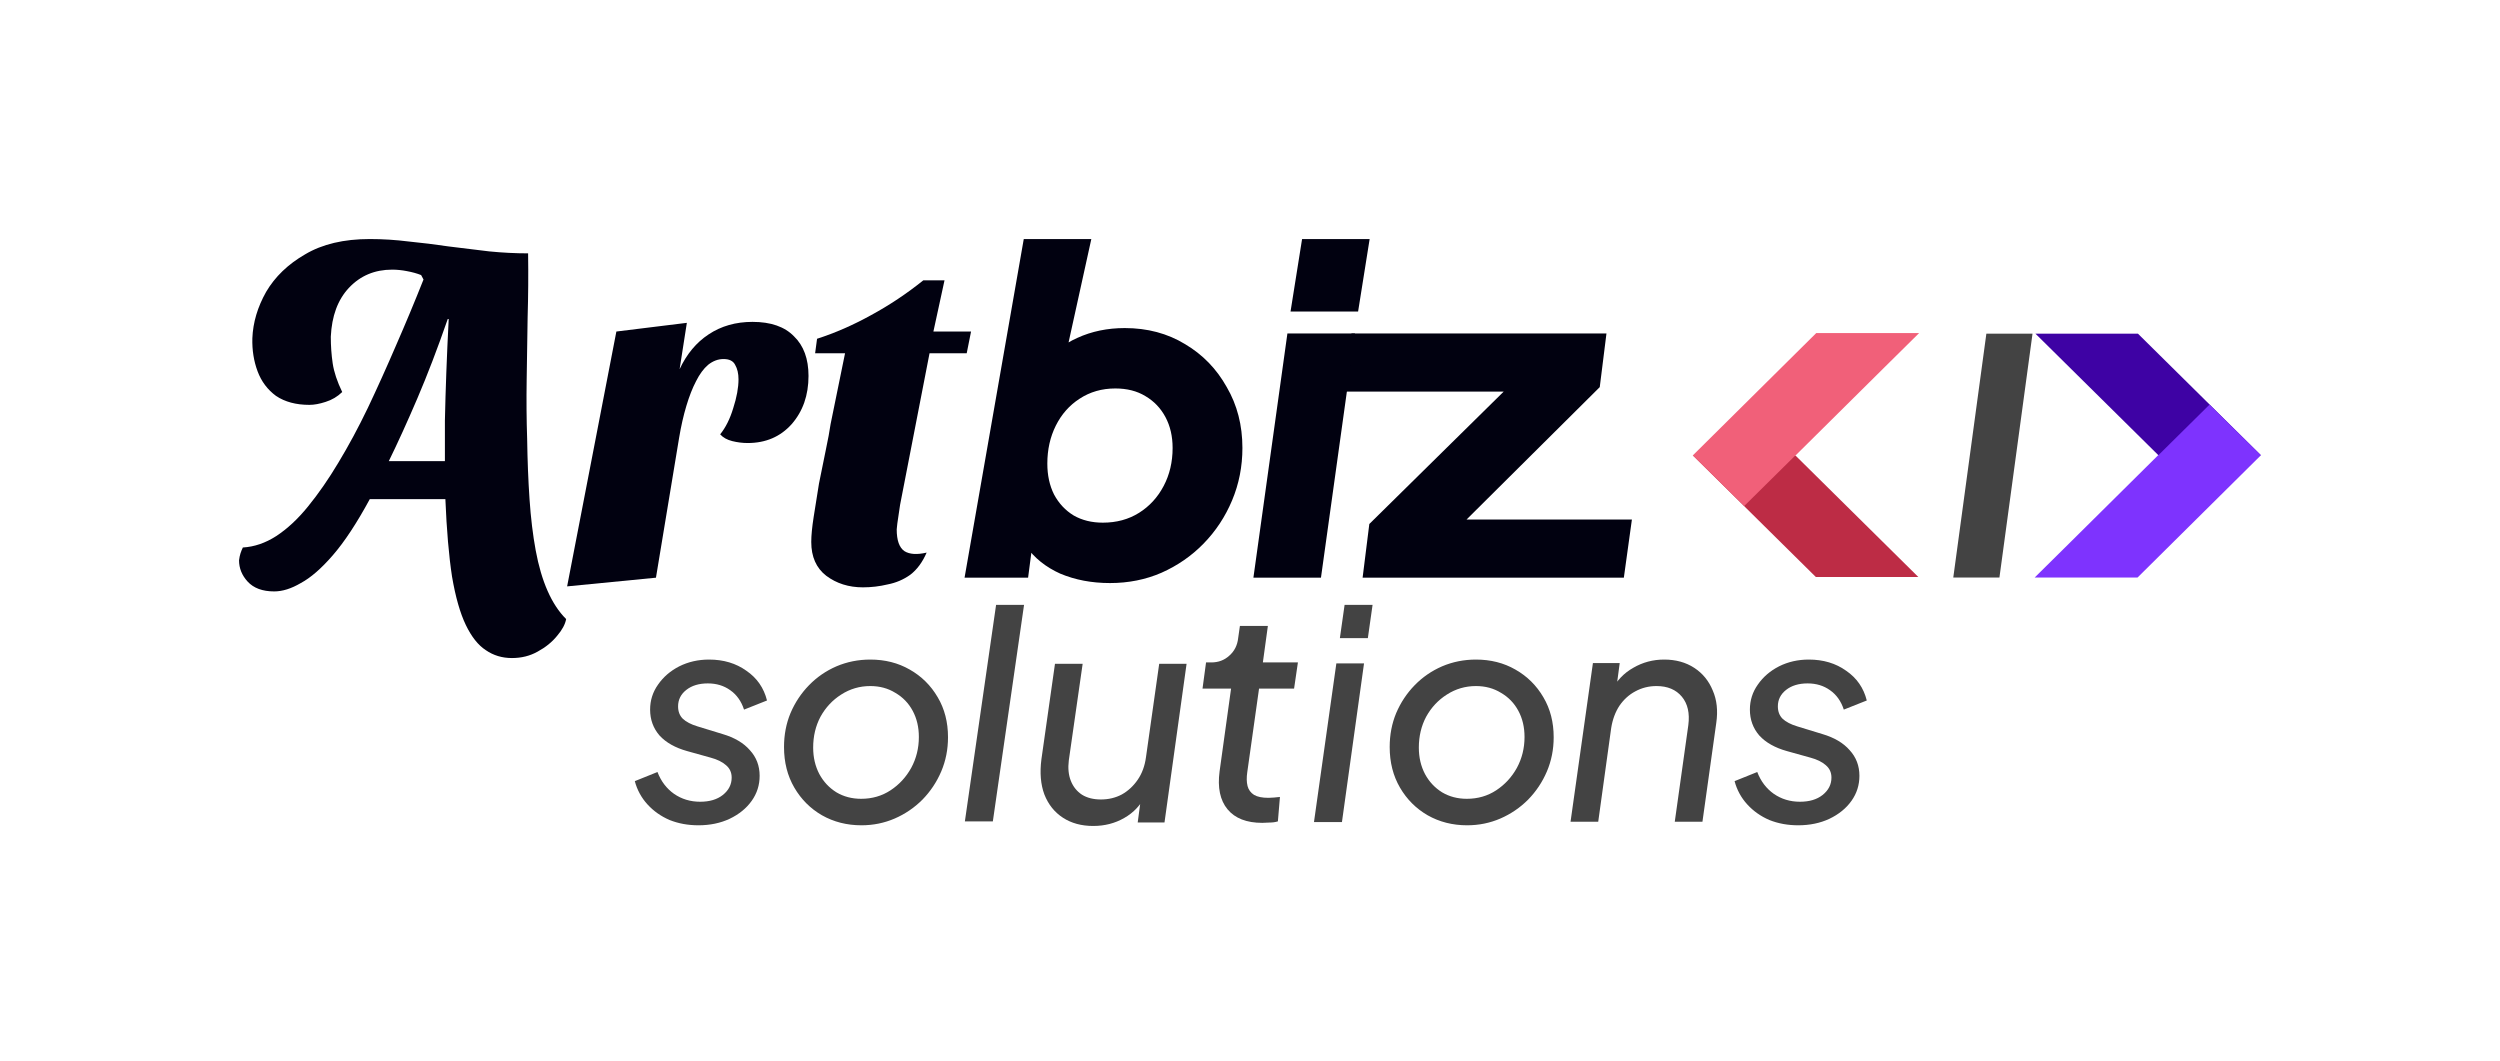
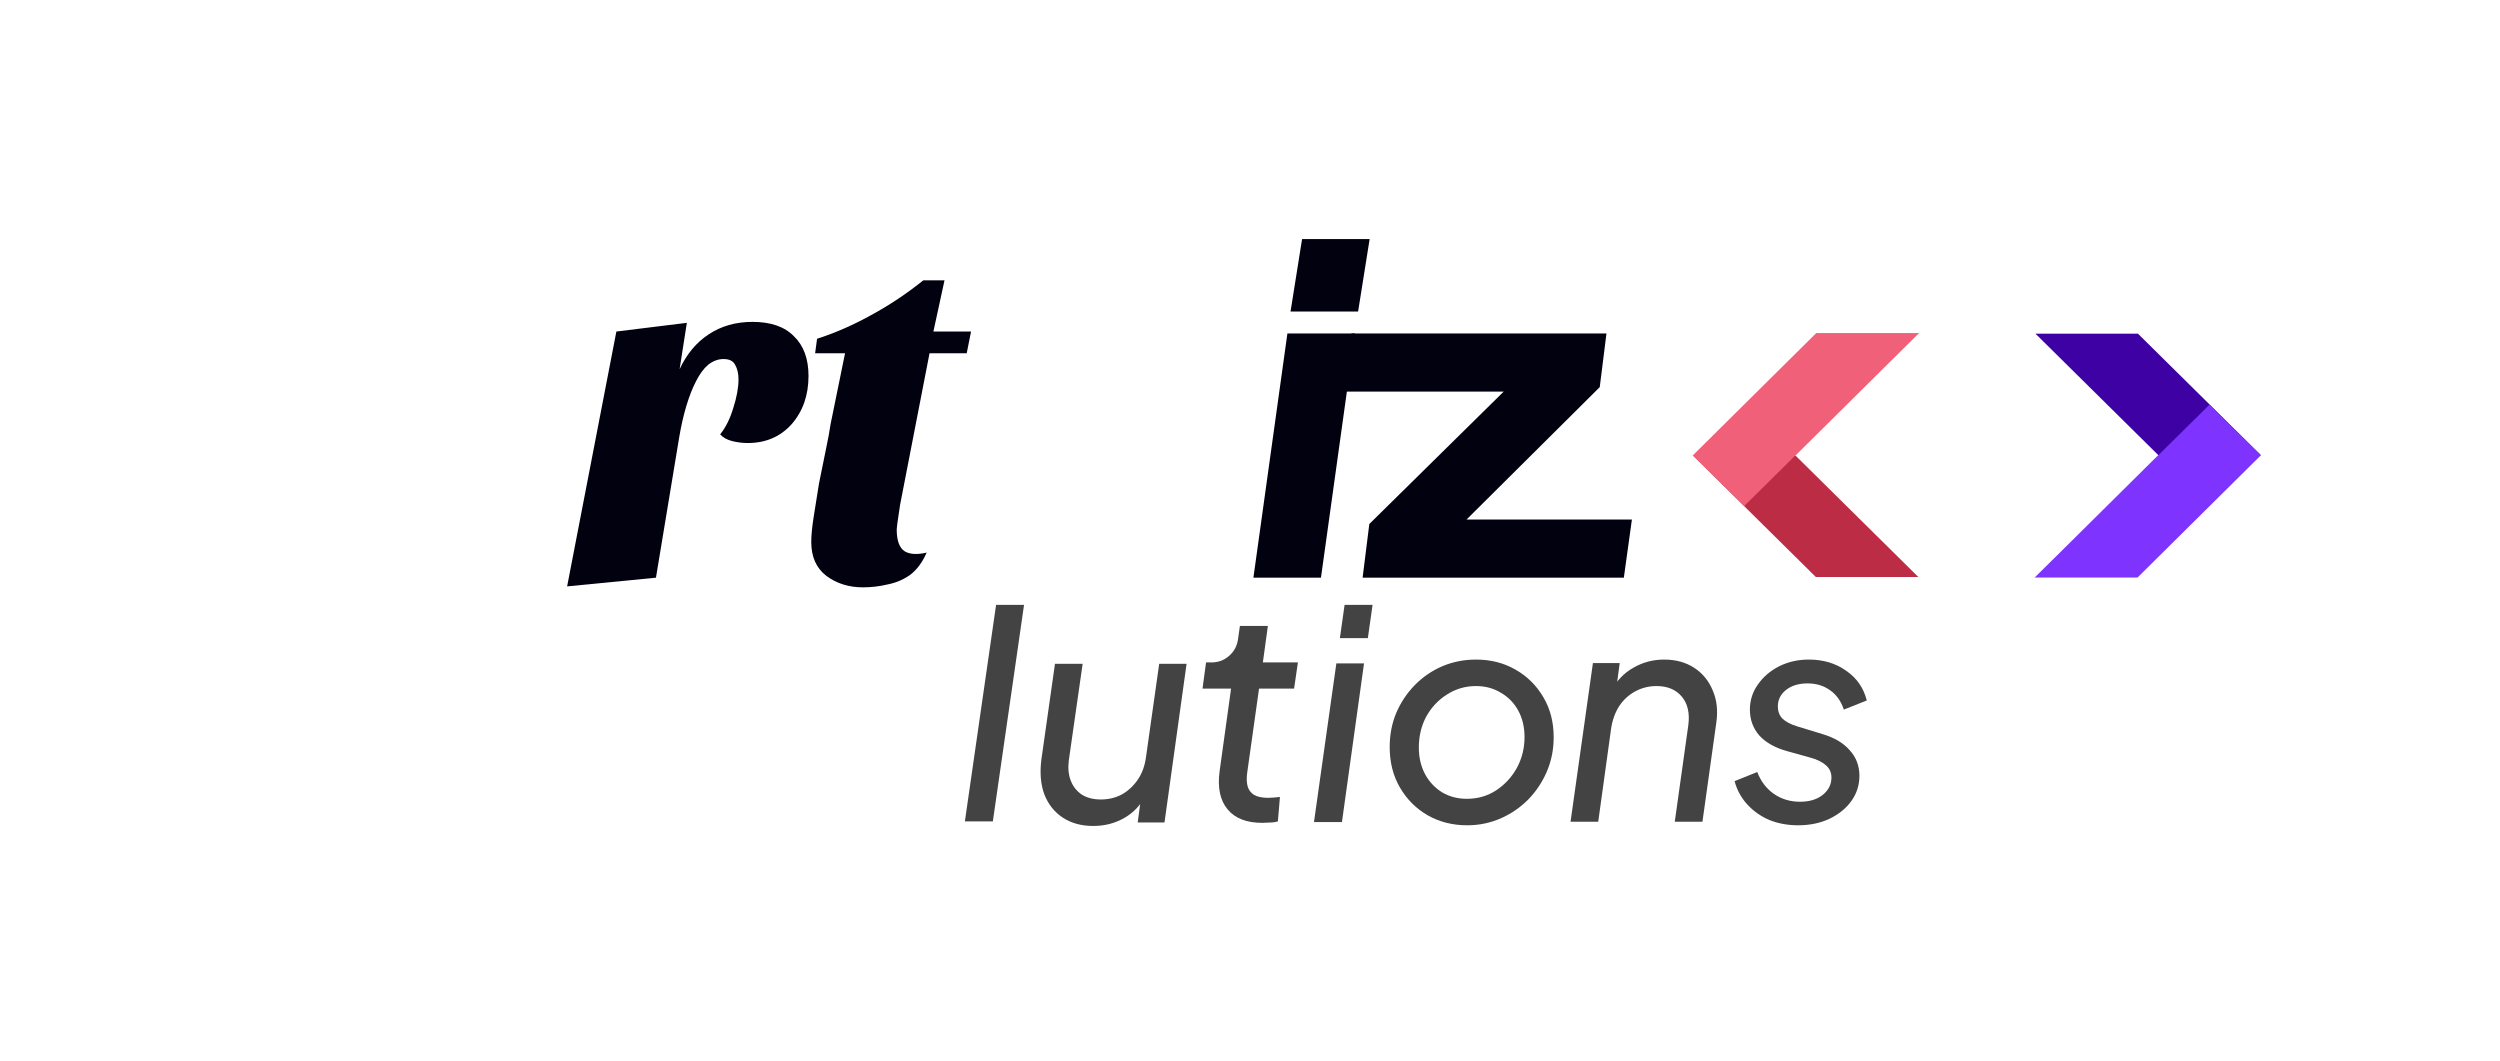
<svg xmlns="http://www.w3.org/2000/svg" width="502" height="213" viewBox="0 0 502 213" fill="none">
  <path d="M361.074 165.719C358.985 165.719 357.053 165.364 355.28 164.655C353.546 163.906 352.068 162.862 350.846 161.522C349.624 160.182 348.777 158.626 348.304 156.852L352.856 155.02C353.565 156.872 354.669 158.33 356.167 159.394C357.704 160.458 359.458 160.99 361.428 160.99C363.32 160.99 364.838 160.537 365.981 159.63C367.163 158.685 367.754 157.522 367.754 156.143C367.754 155.119 367.38 154.291 366.631 153.661C365.882 152.991 364.838 152.478 363.498 152.124L358.827 150.823C356.423 150.153 354.57 149.109 353.27 147.691C352.009 146.233 351.378 144.499 351.378 142.489C351.378 140.637 351.91 138.962 352.974 137.465C354.038 135.928 355.457 134.706 357.231 133.8C359.044 132.894 361.034 132.441 363.202 132.441C366.119 132.441 368.621 133.189 370.71 134.687C372.838 136.145 374.218 138.135 374.849 140.657L370.237 142.489C369.685 140.795 368.759 139.494 367.459 138.588C366.197 137.682 364.7 137.228 362.965 137.228C361.192 137.228 359.753 137.662 358.65 138.529C357.546 139.396 356.994 140.499 356.994 141.839C356.994 142.863 357.31 143.691 357.94 144.321C358.61 144.952 359.596 145.464 360.896 145.858L365.921 147.395C368.326 148.104 370.158 149.188 371.42 150.646C372.72 152.065 373.371 153.779 373.371 155.788C373.371 157.641 372.839 159.315 371.774 160.813C370.71 162.31 369.232 163.512 367.34 164.418C365.488 165.285 363.399 165.719 361.074 165.719Z" fill="#434343" />
  <path d="M315.364 165.009L319.857 133.15H325.237L324.41 139.356L323.582 138.706C324.607 136.696 326.065 135.16 327.957 134.096C329.849 132.992 331.918 132.441 334.164 132.441C336.49 132.441 338.5 132.992 340.195 134.096C341.889 135.199 343.131 136.716 343.919 138.647C344.747 140.539 344.983 142.706 344.629 145.149L341.85 165.009H336.293L339.012 145.622C339.328 143.218 338.894 141.307 337.712 139.888C336.529 138.47 334.834 137.76 332.627 137.76C331.09 137.76 329.671 138.115 328.371 138.824C327.109 139.494 326.045 140.46 325.178 141.721C324.35 142.982 323.799 144.479 323.523 146.213L320.922 165.009H315.364Z" fill="#434343" />
  <path d="M294.597 165.719C291.681 165.719 289.04 165.049 286.675 163.709C284.35 162.369 282.497 160.517 281.118 158.153C279.739 155.788 279.049 153.069 279.049 149.996C279.049 147.553 279.482 145.287 280.349 143.198C281.256 141.07 282.497 139.199 284.074 137.583C285.651 135.967 287.483 134.706 289.572 133.8C291.7 132.894 293.967 132.441 296.371 132.441C299.327 132.441 301.968 133.111 304.293 134.45C306.658 135.79 308.53 137.642 309.909 140.007C311.289 142.331 311.979 145.011 311.979 148.045C311.979 150.488 311.525 152.774 310.619 154.902C309.712 157.03 308.451 158.921 306.835 160.576C305.219 162.192 303.367 163.453 301.278 164.359C299.189 165.265 296.962 165.719 294.597 165.719ZM294.538 160.399C296.745 160.399 298.716 159.828 300.45 158.685C302.184 157.542 303.564 156.045 304.589 154.193C305.613 152.301 306.126 150.232 306.126 147.986C306.126 146.016 305.712 144.262 304.884 142.726C304.057 141.189 302.894 139.987 301.396 139.12C299.938 138.214 298.263 137.76 296.371 137.76C294.243 137.76 292.292 138.332 290.518 139.475C288.784 140.578 287.404 142.056 286.38 143.908C285.394 145.76 284.902 147.829 284.902 150.114C284.902 152.084 285.316 153.858 286.143 155.434C286.971 156.971 288.114 158.192 289.572 159.099C291.03 159.965 292.686 160.399 294.538 160.399Z" fill="#434343" />
  <path d="M263.846 165.077L268.339 133.217H273.896L269.462 165.077H263.846ZM269.048 128.134L269.994 121.463H275.611L274.665 128.134H269.048Z" fill="#434343" />
  <path d="M253.466 165.229C250.313 165.229 247.988 164.322 246.49 162.51C244.992 160.697 244.46 158.155 244.894 154.885L247.199 138.275H241.465L242.174 133.015H243.238C244.657 133.015 245.859 132.562 246.845 131.655C247.87 130.749 248.461 129.586 248.618 128.168L248.973 125.685H254.589L253.584 133.015H260.62L259.851 138.275H252.816L250.451 155.062C250.293 156.126 250.313 157.052 250.51 157.84C250.707 158.589 251.141 159.18 251.811 159.613C252.481 160.008 253.446 160.205 254.708 160.205C255.062 160.205 255.437 160.185 255.831 160.145C256.265 160.106 256.659 160.067 257.013 160.027L256.6 164.933C256.087 165.091 255.516 165.17 254.885 165.17C254.294 165.209 253.821 165.229 253.466 165.229Z" fill="#434343" />
  <path d="M219.525 165.854C217.161 165.854 215.131 165.302 213.436 164.199C211.741 163.095 210.5 161.539 209.711 159.529C208.963 157.52 208.766 155.155 209.12 152.436L211.84 133.285H217.397L214.618 152.673C214.421 154.249 214.559 155.628 215.032 156.81C215.505 157.992 216.254 158.918 217.279 159.588C218.304 160.219 219.565 160.534 221.062 160.534C222.6 160.534 223.999 160.199 225.26 159.529C226.521 158.82 227.585 157.835 228.452 156.574C229.32 155.313 229.871 153.815 230.108 152.082L232.768 133.285H238.266L233.832 165.145H228.452L229.28 158.938L230.108 159.588C229.083 161.637 227.625 163.194 225.733 164.258C223.881 165.322 221.811 165.854 219.525 165.854Z" fill="#434343" />
  <path d="M193.746 164.942L200.013 121.463H205.629L199.362 164.942H193.746Z" fill="#434343" />
-   <path d="M172.979 165.719C170.063 165.719 167.422 165.049 165.057 163.709C162.732 162.369 160.879 160.517 159.5 158.153C158.12 155.788 157.431 153.069 157.431 149.996C157.431 147.553 157.864 145.287 158.731 143.198C159.638 141.07 160.879 139.199 162.456 137.583C164.032 135.967 165.865 134.706 167.954 133.8C170.082 132.894 172.349 132.441 174.753 132.441C177.709 132.441 180.349 133.111 182.675 134.45C185.04 135.79 186.912 137.642 188.291 140.007C189.671 142.331 190.36 145.011 190.36 148.045C190.36 150.488 189.907 152.774 189.001 154.902C188.094 157.03 186.833 158.921 185.217 160.576C183.601 162.192 181.749 163.453 179.66 164.359C177.571 165.265 175.344 165.719 172.979 165.719ZM172.92 160.399C175.127 160.399 177.098 159.828 178.832 158.685C180.566 157.542 181.946 156.045 182.97 154.193C183.995 152.301 184.508 150.232 184.508 147.986C184.508 146.016 184.094 144.262 183.266 142.726C182.438 141.189 181.276 139.987 179.778 139.12C178.32 138.214 176.645 137.76 174.753 137.76C172.624 137.76 170.674 138.332 168.9 139.475C167.166 140.578 165.786 142.056 164.762 143.908C163.776 145.76 163.284 147.829 163.284 150.114C163.284 152.084 163.697 153.858 164.525 155.434C165.353 156.971 166.496 158.192 167.954 159.099C169.412 159.965 171.068 160.399 172.92 160.399Z" fill="#434343" />
-   <path d="M140.239 165.719C138.15 165.719 136.219 165.364 134.445 164.655C132.711 163.906 131.233 162.862 130.011 161.522C128.789 160.182 127.942 158.626 127.469 156.852L132.021 155.02C132.73 156.872 133.834 158.33 135.332 159.394C136.869 160.458 138.623 160.99 140.593 160.99C142.485 160.99 144.003 160.537 145.146 159.63C146.328 158.685 146.919 157.522 146.919 156.143C146.919 155.119 146.545 154.291 145.796 153.661C145.047 152.991 144.003 152.478 142.663 152.124L137.992 150.823C135.588 150.153 133.735 149.109 132.435 147.691C131.174 146.233 130.543 144.499 130.543 142.489C130.543 140.637 131.075 138.962 132.139 137.465C133.203 135.928 134.622 134.706 136.396 133.8C138.209 132.894 140.199 132.441 142.367 132.441C145.284 132.441 147.786 133.189 149.875 134.687C152.004 136.145 153.383 138.135 154.014 140.657L149.402 142.489C148.85 140.795 147.924 139.494 146.624 138.588C145.362 137.682 143.865 137.228 142.13 137.228C140.357 137.228 138.918 137.662 137.815 138.529C136.711 139.396 136.159 140.499 136.159 141.839C136.159 142.863 136.475 143.691 137.105 144.321C137.775 144.952 138.761 145.464 140.061 145.858L145.086 147.395C147.491 148.104 149.323 149.188 150.585 150.646C151.885 152.065 152.536 153.779 152.536 155.788C152.536 157.641 152.004 159.315 150.939 160.813C149.875 162.31 148.397 163.512 146.505 164.418C144.653 165.285 142.564 165.719 140.239 165.719Z" fill="#434343" />
  <path d="M273.611 116L274.959 105.221L306.226 74.41L308.921 78.632H269.762L271.379 66.954H322.578L321.23 77.733L290.233 108.545L287.987 104.323H327.685L326.068 116H273.611Z" fill="#010110" />
  <path d="M251.683 116L258.511 66.954H272.078L265.249 116H251.683ZM259.14 62.552L261.458 48H275.025L272.707 62.552H259.14Z" fill="#010110" />
-   <path d="M222.883 117.078C219.229 117.078 215.905 116.449 212.91 115.192C209.975 113.874 207.669 112.018 205.992 109.623L207.609 107.017L206.441 116H193.683L205.571 48H219.138L212.91 76.296L209.406 73.421C211.203 70.966 213.509 69.11 216.324 67.852C219.199 66.535 222.374 65.876 225.848 65.876C230.4 65.876 234.443 66.954 237.977 69.11C241.511 71.206 244.296 74.08 246.333 77.733C248.429 81.326 249.477 85.399 249.477 89.95C249.477 93.663 248.788 97.166 247.411 100.46C246.033 103.754 244.116 106.658 241.661 109.173C239.265 111.629 236.45 113.575 233.215 115.012C230.04 116.39 226.596 117.078 222.883 117.078ZM221.445 104.951C224.2 104.951 226.626 104.293 228.723 102.975C230.819 101.658 232.466 99.861 233.664 97.585C234.862 95.31 235.461 92.765 235.461 89.95C235.461 87.615 234.982 85.548 234.024 83.752C233.065 81.955 231.718 80.548 229.981 79.53C228.303 78.512 226.297 78.003 223.961 78.003C221.265 78.003 218.87 78.692 216.773 80.069C214.737 81.386 213.149 83.183 212.011 85.459C210.873 87.734 210.304 90.279 210.304 93.094C210.304 95.43 210.753 97.496 211.652 99.292C212.61 101.089 213.928 102.496 215.605 103.514C217.282 104.472 219.229 104.951 221.445 104.951Z" fill="#010110" />
  <path d="M173.274 117.939C170.43 117.939 167.975 117.163 165.906 115.613C163.903 114.062 162.901 111.801 162.901 108.828C162.901 107.536 163.063 105.856 163.386 103.788C163.709 101.656 164.065 99.427 164.452 97.101C164.905 94.775 165.357 92.546 165.81 90.413C166.262 88.281 166.585 86.537 166.779 85.18L169.687 70.932H163.677L164.065 68.025C167.684 66.862 171.303 65.279 174.922 63.276C178.606 61.273 182.095 58.947 185.391 56.297H189.657L187.427 66.571H194.988L194.116 70.932H186.652L180.738 101.365C180.609 102.27 180.48 103.142 180.35 103.982C180.221 104.758 180.124 105.533 180.06 106.308C180.06 108.505 180.577 109.959 181.611 110.67C182.645 111.316 184.131 111.413 186.07 110.961C185.23 112.899 184.131 114.385 182.774 115.419C181.417 116.388 179.898 117.034 178.218 117.357C176.602 117.745 174.954 117.939 173.274 117.939Z" fill="#010110" />
  <path d="M113.879 117.745L123.767 66.571L137.92 64.826L136.466 74.131C137.888 71.094 139.826 68.768 142.282 67.153C144.803 65.472 147.743 64.633 151.104 64.633C154.787 64.633 157.566 65.602 159.441 67.54C161.379 69.414 162.349 72.063 162.349 75.488C162.349 79.365 161.218 82.595 158.956 85.18C156.694 87.7 153.753 88.96 150.134 88.96C149.1 88.96 148.066 88.83 147.032 88.572C145.998 88.314 145.19 87.861 144.609 87.215C145.707 85.858 146.58 84.114 147.226 81.981C147.937 79.784 148.292 77.846 148.292 76.166C148.292 75.003 148.066 74.034 147.614 73.258C147.226 72.483 146.451 72.095 145.287 72.095C144.189 72.095 143.155 72.483 142.185 73.258C141.281 74.034 140.473 75.132 139.762 76.554C139.051 77.911 138.405 79.558 137.823 81.497C137.241 83.435 136.757 85.567 136.369 87.894L131.716 116L113.879 117.745Z" fill="#010110" />
-   <path d="M102.797 132.136C100.824 132.136 99.074 131.607 97.546 130.55C96.019 129.559 94.682 127.874 93.537 125.496C92.391 123.117 91.468 119.88 90.768 115.784C90.132 111.622 89.686 106.436 89.432 100.225H74.253C71.643 105.048 69.161 108.814 66.806 111.523C64.515 114.165 62.383 116.015 60.41 117.072C58.501 118.196 56.719 118.757 55.064 118.757C52.71 118.757 50.928 118.096 49.718 116.775C48.573 115.52 48 114.099 48 112.514C48.064 111.985 48.159 111.523 48.286 111.126C48.414 110.73 48.573 110.334 48.764 109.937C51.055 109.805 53.282 109.045 55.446 107.658C57.674 106.204 59.806 104.222 61.842 101.712C63.943 99.135 65.979 96.195 67.952 92.892C69.989 89.523 71.962 85.856 73.871 81.892C75.78 77.862 77.658 73.7 79.503 69.406C81.413 65.045 83.258 60.619 85.04 56.126L84.563 55.234C83.736 54.904 82.781 54.64 81.699 54.441C80.681 54.243 79.694 54.144 78.74 54.144C75.239 54.144 72.344 55.366 70.052 57.811C67.825 60.189 66.616 63.459 66.425 67.622C66.425 69.472 66.552 71.255 66.806 72.973C67.061 74.691 67.698 76.607 68.716 78.721C67.761 79.646 66.647 80.306 65.375 80.703C64.165 81.099 63.083 81.297 62.129 81.297C59.456 81.297 57.228 80.703 55.446 79.514C53.728 78.258 52.487 76.607 51.723 74.559C50.959 72.511 50.609 70.297 50.673 67.919C50.8 64.748 51.723 61.643 53.441 58.604C55.224 55.565 57.833 53.054 61.27 51.072C64.706 49.024 69.034 48 74.253 48C76.862 48 79.472 48.165 82.081 48.495C84.754 48.76 87.427 49.09 90.1 49.486C92.837 49.817 95.541 50.147 98.214 50.477C100.887 50.742 103.497 50.874 106.043 50.874C106.106 55.168 106.074 59.462 105.947 63.757C105.883 67.985 105.82 72.147 105.756 76.243C105.692 80.34 105.724 84.303 105.852 88.135C105.915 92.43 106.074 96.46 106.329 100.225C106.583 103.991 106.997 107.427 107.57 110.532C108.143 113.637 108.938 116.346 109.957 118.658C110.975 120.97 112.216 122.853 113.68 124.307C113.489 125.364 112.884 126.487 111.866 127.676C110.848 128.931 109.543 129.988 107.952 130.847C106.424 131.706 104.706 132.136 102.797 132.136ZM78.071 92.595H89.336C89.336 90.15 89.336 87.442 89.336 84.469C89.4 81.43 89.495 78.192 89.623 74.757C89.75 71.321 89.909 67.754 90.1 64.054H89.909C87.872 69.934 85.836 75.252 83.799 80.009C81.763 84.766 79.853 88.961 78.071 92.595Z" fill="#010110" />
-   <path d="M398.862 66.999L392.217 115.974H401.485L408.13 66.999H398.862Z" fill="#434343" />
  <path d="M339.911 91.432H360.493L385.195 115.855H364.613L339.911 91.432Z" fill="#BD2C45" />
  <path fill-rule="evenodd" clip-rule="evenodd" d="M339.948 91.412L339.911 91.432L350.24 101.604L360.527 91.432H360.57L378.515 73.647L385.359 66.88L385.324 66.899L385.343 66.88H364.701L339.948 91.412Z" fill="#F16079" />
  <path d="M454 91.422L433.418 91.422L408.716 66.999L429.298 66.999L454 91.422Z" fill="#3E02A4" />
  <path fill-rule="evenodd" clip-rule="evenodd" d="M429.21 115.975L408.569 115.975L408.588 115.955L408.552 115.975L415.557 109.048L433.342 91.422L433.384 91.422L443.671 81.251L454 91.422L453.964 91.442L429.21 115.975Z" fill="#7E33FE" />
</svg>